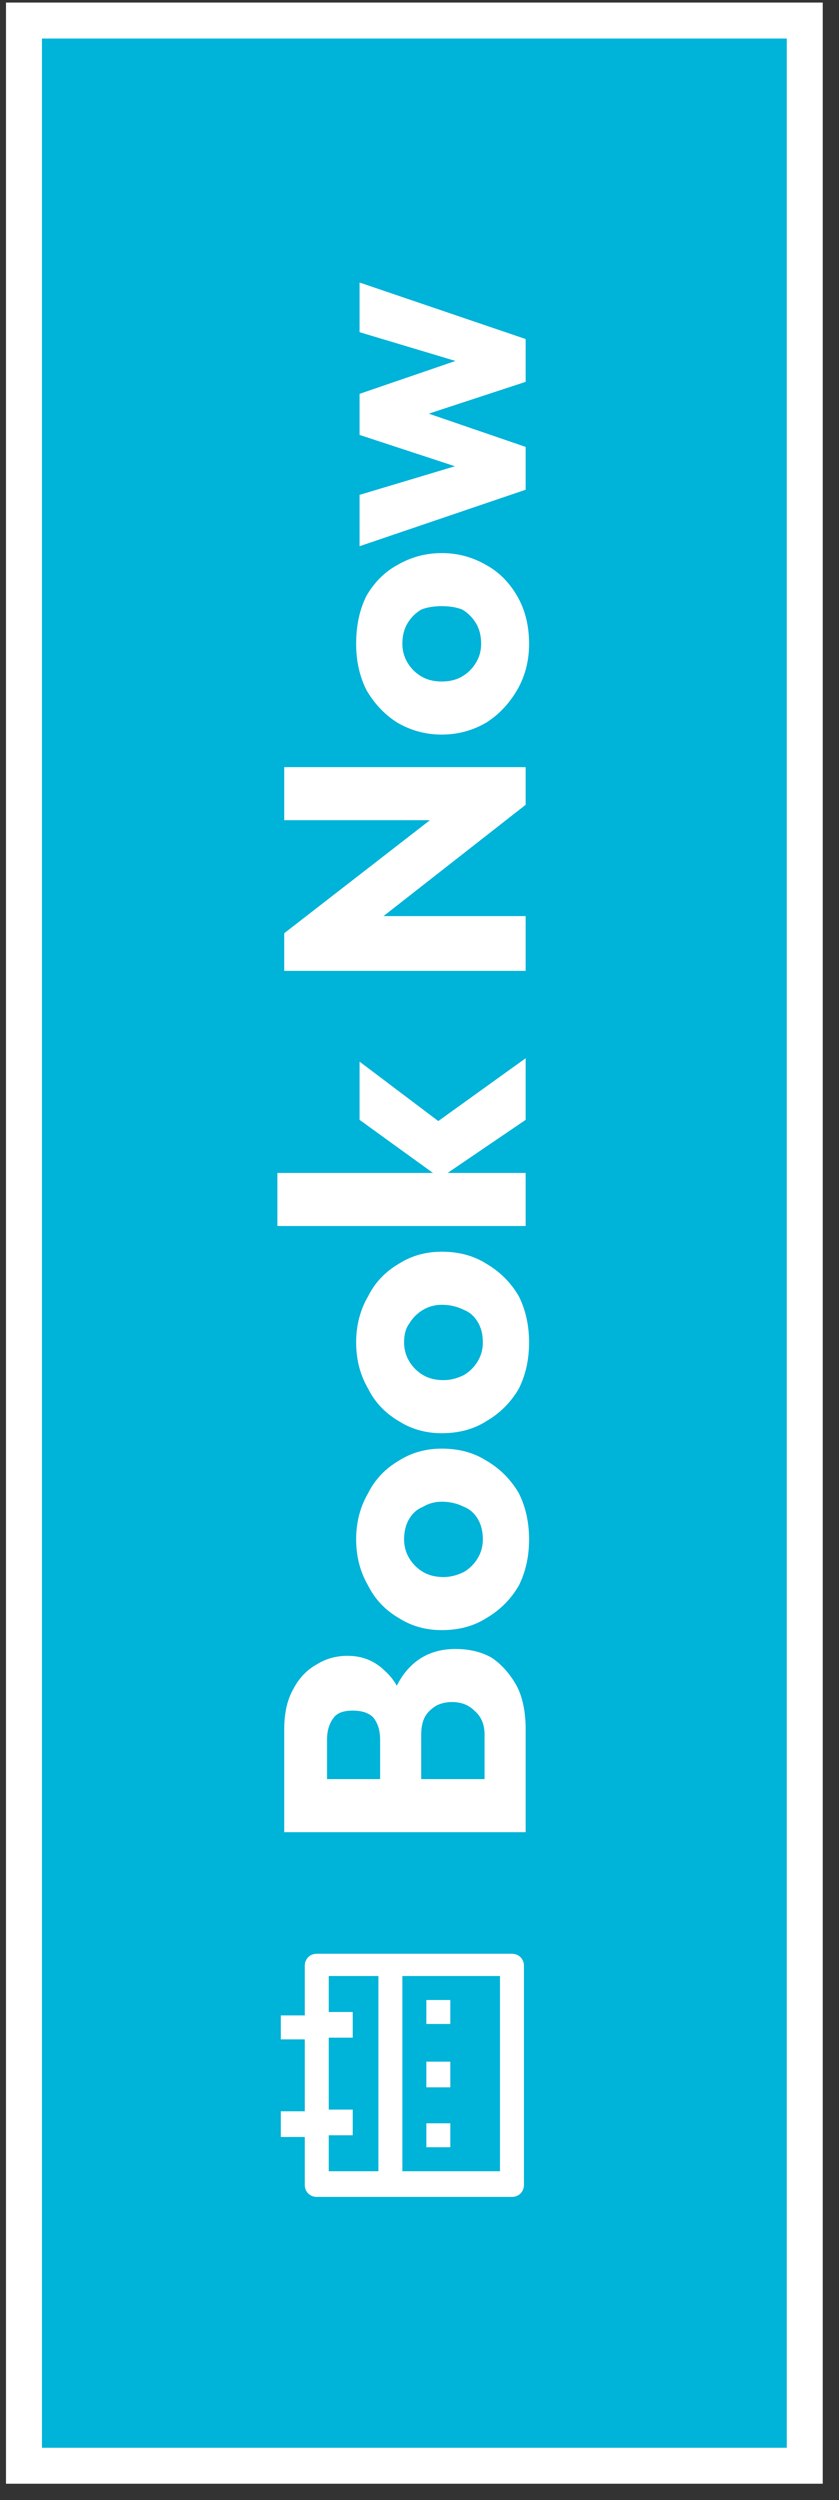
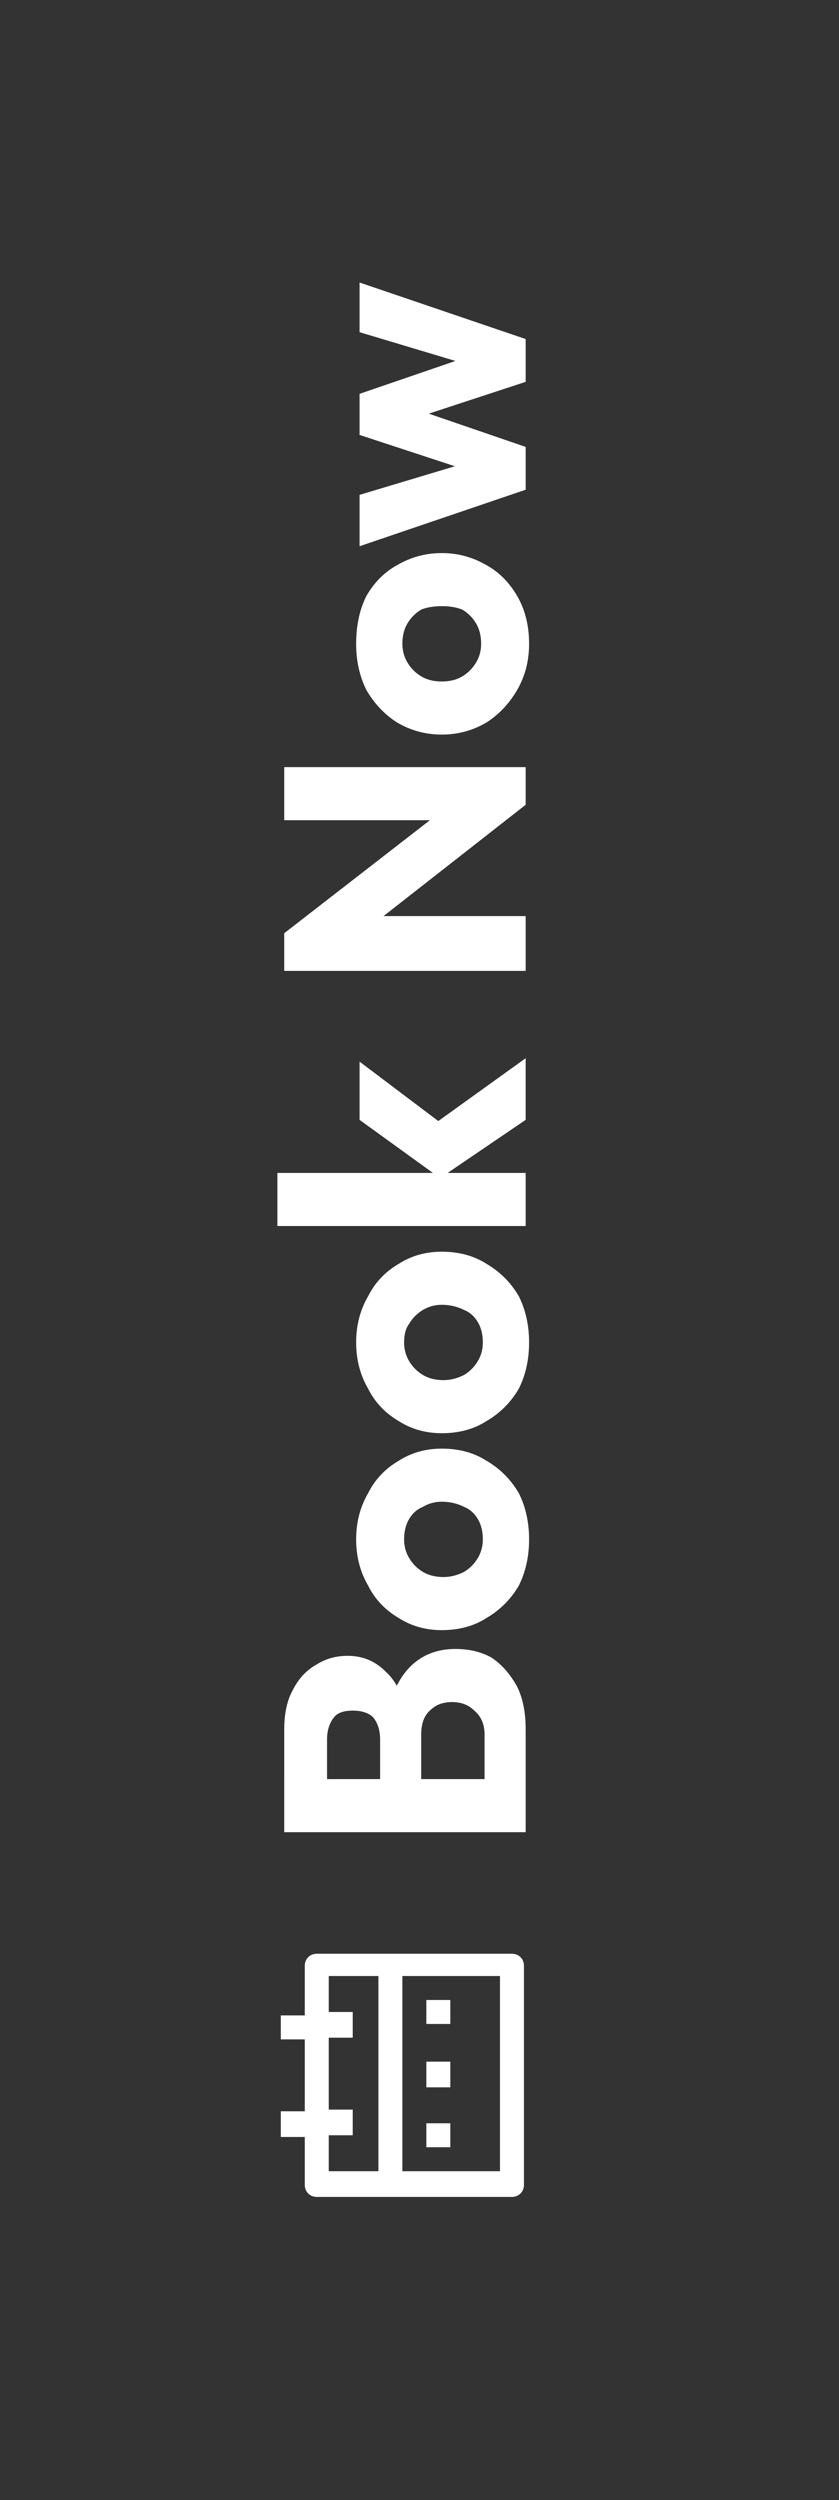
<svg xmlns="http://www.w3.org/2000/svg" viewBox="0 0 49 146" width="49" height="146">
  <rect x="0" y="0" width="49" height="146" fill="#333333" stroke="none" />
  <title>Flag-EN-1</title>
  <style>		.s0 { fill: #00b3d8 } 		.s1 { fill: none;stroke: #ffffff;stroke-width: 2.1 } 		.s2 { fill: #ffffff } 	</style>
-   <path fill-rule="evenodd" class="s0" d="m1.4 144v-142.8h45.6v142.8z" />
-   <path fill-rule="evenodd" class="s1" d="m1.4 144v-142.8h45.6v142.8z" />
  <path class="s2" d="m16.4 123.3h1.4v-4.2h-1.4v-1.4h1.4v-2.9c0-0.4 0.3-0.7 0.7-0.7h11.4c0.4 0 0.7 0.3 0.7 0.7v12.8c0 0.4-0.3 0.7-0.7 0.7h-11.4c-0.4 0-0.7-0.3-0.7-0.7v-2.8h-1.4zm7.1-7.9v11.4h5.7v-11.4zm1.4 8.6h1.4v1.4h-1.4zm0-3.6h1.4v1.5h-1.4zm0-3.6h1.4v1.4h-1.4zm-5.7 7.9v2.1h2.9v-11.4h-2.9v2.1h1.4v1.5h-1.4v4.2h1.4v1.5z" />
  <path class="s2" d="m30.7 104.6h-2.4v-3.3q0-0.9-0.6-1.4-0.5-0.5-1.3-0.5-0.5 0-0.9 0.2-0.5 0.3-0.7 0.7-0.2 0.4-0.2 1v3.3h-2.4v-3q0-0.8-0.4-1.3-0.4-0.4-1.2-0.4-0.8 0-1.1 0.4-0.4 0.5-0.4 1.3v3h-2.5v-3.6q0-1.4 0.5-2.3 0.5-1 1.4-1.5 0.8-0.5 1.8-0.5 1.3 0 2.2 0.9 0.9 0.8 1.3 2.5l-1.1-0.1q0.3-1.8 1.4-2.8 1-0.9 2.5-0.9 1.2 0 2.1 0.5 0.9 0.6 1.5 1.7 0.5 1 0.5 2.5zm0 2.4h-14.1v-3.1h14.1zm0.2-17.1q0 1.5-0.6 2.7-0.7 1.2-1.9 1.9-1.1 0.7-2.6 0.7-1.4 0-2.5-0.7-1.2-0.7-1.8-1.9-0.7-1.2-0.7-2.7 0-1.5 0.7-2.7 0.6-1.2 1.8-1.9 1.1-0.7 2.5-0.7 1.5 0 2.6 0.7 1.2 0.7 1.9 1.9 0.6 1.2 0.6 2.7zm-2.7 0q0-0.7-0.3-1.2-0.3-0.5-0.8-0.7-0.6-0.3-1.3-0.3-0.6 0-1.1 0.3-0.5 0.2-0.8 0.7-0.3 0.5-0.3 1.2 0 0.6 0.3 1.1 0.3 0.5 0.8 0.8 0.5 0.3 1.2 0.3 0.6 0 1.2-0.3 0.5-0.3 0.8-0.8 0.3-0.5 0.3-1.1zm2.7-11.5q0 1.5-0.6 2.7-0.7 1.2-1.9 1.9-1.1 0.7-2.6 0.7-1.4 0-2.5-0.7-1.2-0.7-1.8-1.9-0.7-1.2-0.7-2.7 0-1.5 0.7-2.7 0.6-1.2 1.8-1.9 1.1-0.7 2.5-0.7 1.5 0 2.6 0.7 1.2 0.7 1.9 1.9 0.6 1.2 0.6 2.7zm-2.7 0q0-0.7-0.3-1.2-0.3-0.5-0.8-0.7-0.6-0.3-1.3-0.3-0.6 0-1.1 0.3-0.5 0.3-0.8 0.8-0.3 0.4-0.3 1.1 0 0.6 0.3 1.1 0.3 0.5 0.8 0.8 0.5 0.3 1.2 0.3 0.6 0 1.2-0.3 0.5-0.3 0.8-0.8 0.3-0.5 0.3-1.1zm2.5-13l-5 3.4-4.7-3.4v-3.4l5.3 4-1.3-0.1 5.7-4.1zm0 6.2h-14.5v-3.1h14.5zm0-14.9h-14.1v-2.2l2.8-1h11.3zm0-9.7l-10.6 8.3-3.5-0.8 10.7-8.3zm0 0l-2.8 0.9h-11.3v-3.1h14.1zm0.2-9.4q0 1.5-0.7 2.7-0.7 1.2-1.8 1.9-1.2 0.7-2.6 0.7-1.4 0-2.6-0.7-1.1-0.7-1.8-1.9-0.6-1.2-0.6-2.7 0-1.6 0.6-2.8 0.7-1.2 1.8-1.8 1.2-0.7 2.6-0.7 1.4 0 2.6 0.7 1.1 0.6 1.8 1.8 0.7 1.2 0.7 2.8zm-2.8 0q0-0.7-0.3-1.2-0.3-0.5-0.8-0.8-0.5-0.2-1.2-0.2-0.7 0-1.2 0.2-0.5 0.3-0.8 0.8-0.3 0.5-0.3 1.2 0 0.6 0.3 1.1 0.3 0.5 0.8 0.8 0.5 0.3 1.2 0.3 0.7 0 1.2-0.3 0.5-0.3 0.8-0.8 0.3-0.5 0.3-1.1zm2.6-9l-9.7 3.3v-3l7-2.1v0.9l-7-2.3v-2.4l7-2.4v0.9l-7-2.1v-2.9l9.7 3.3v2.5l-6.7 2.2v-0.7l6.7 2.3z" />
</svg>